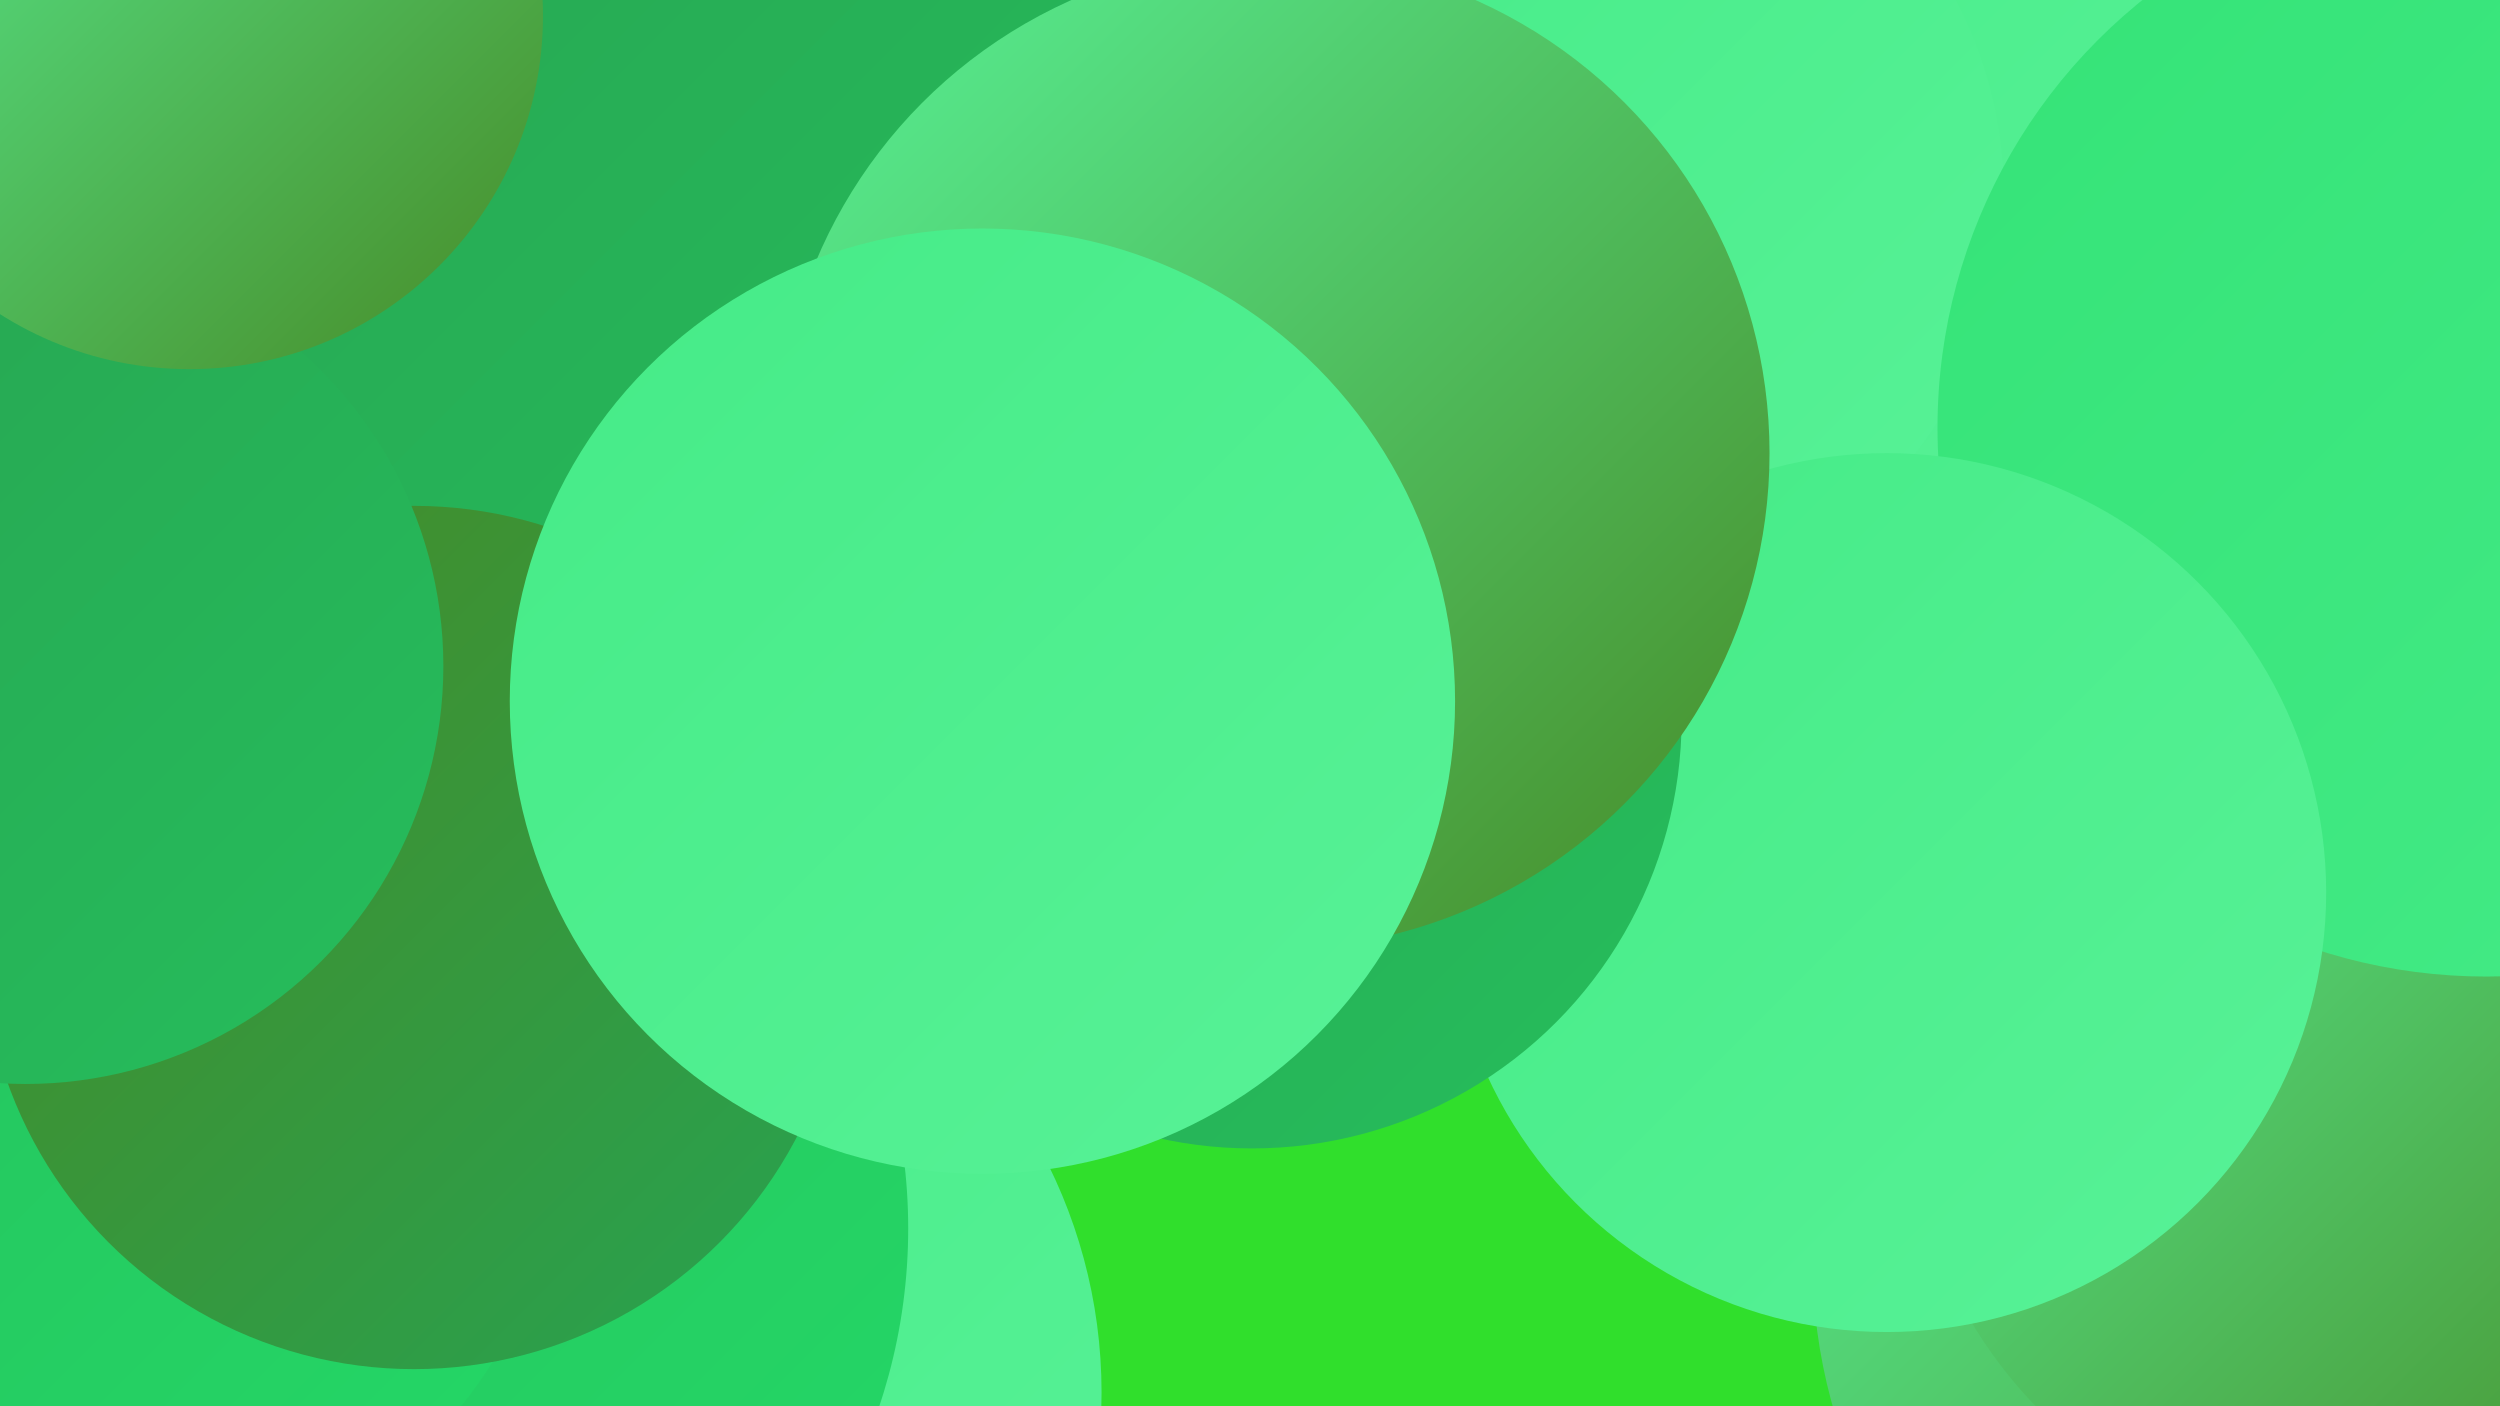
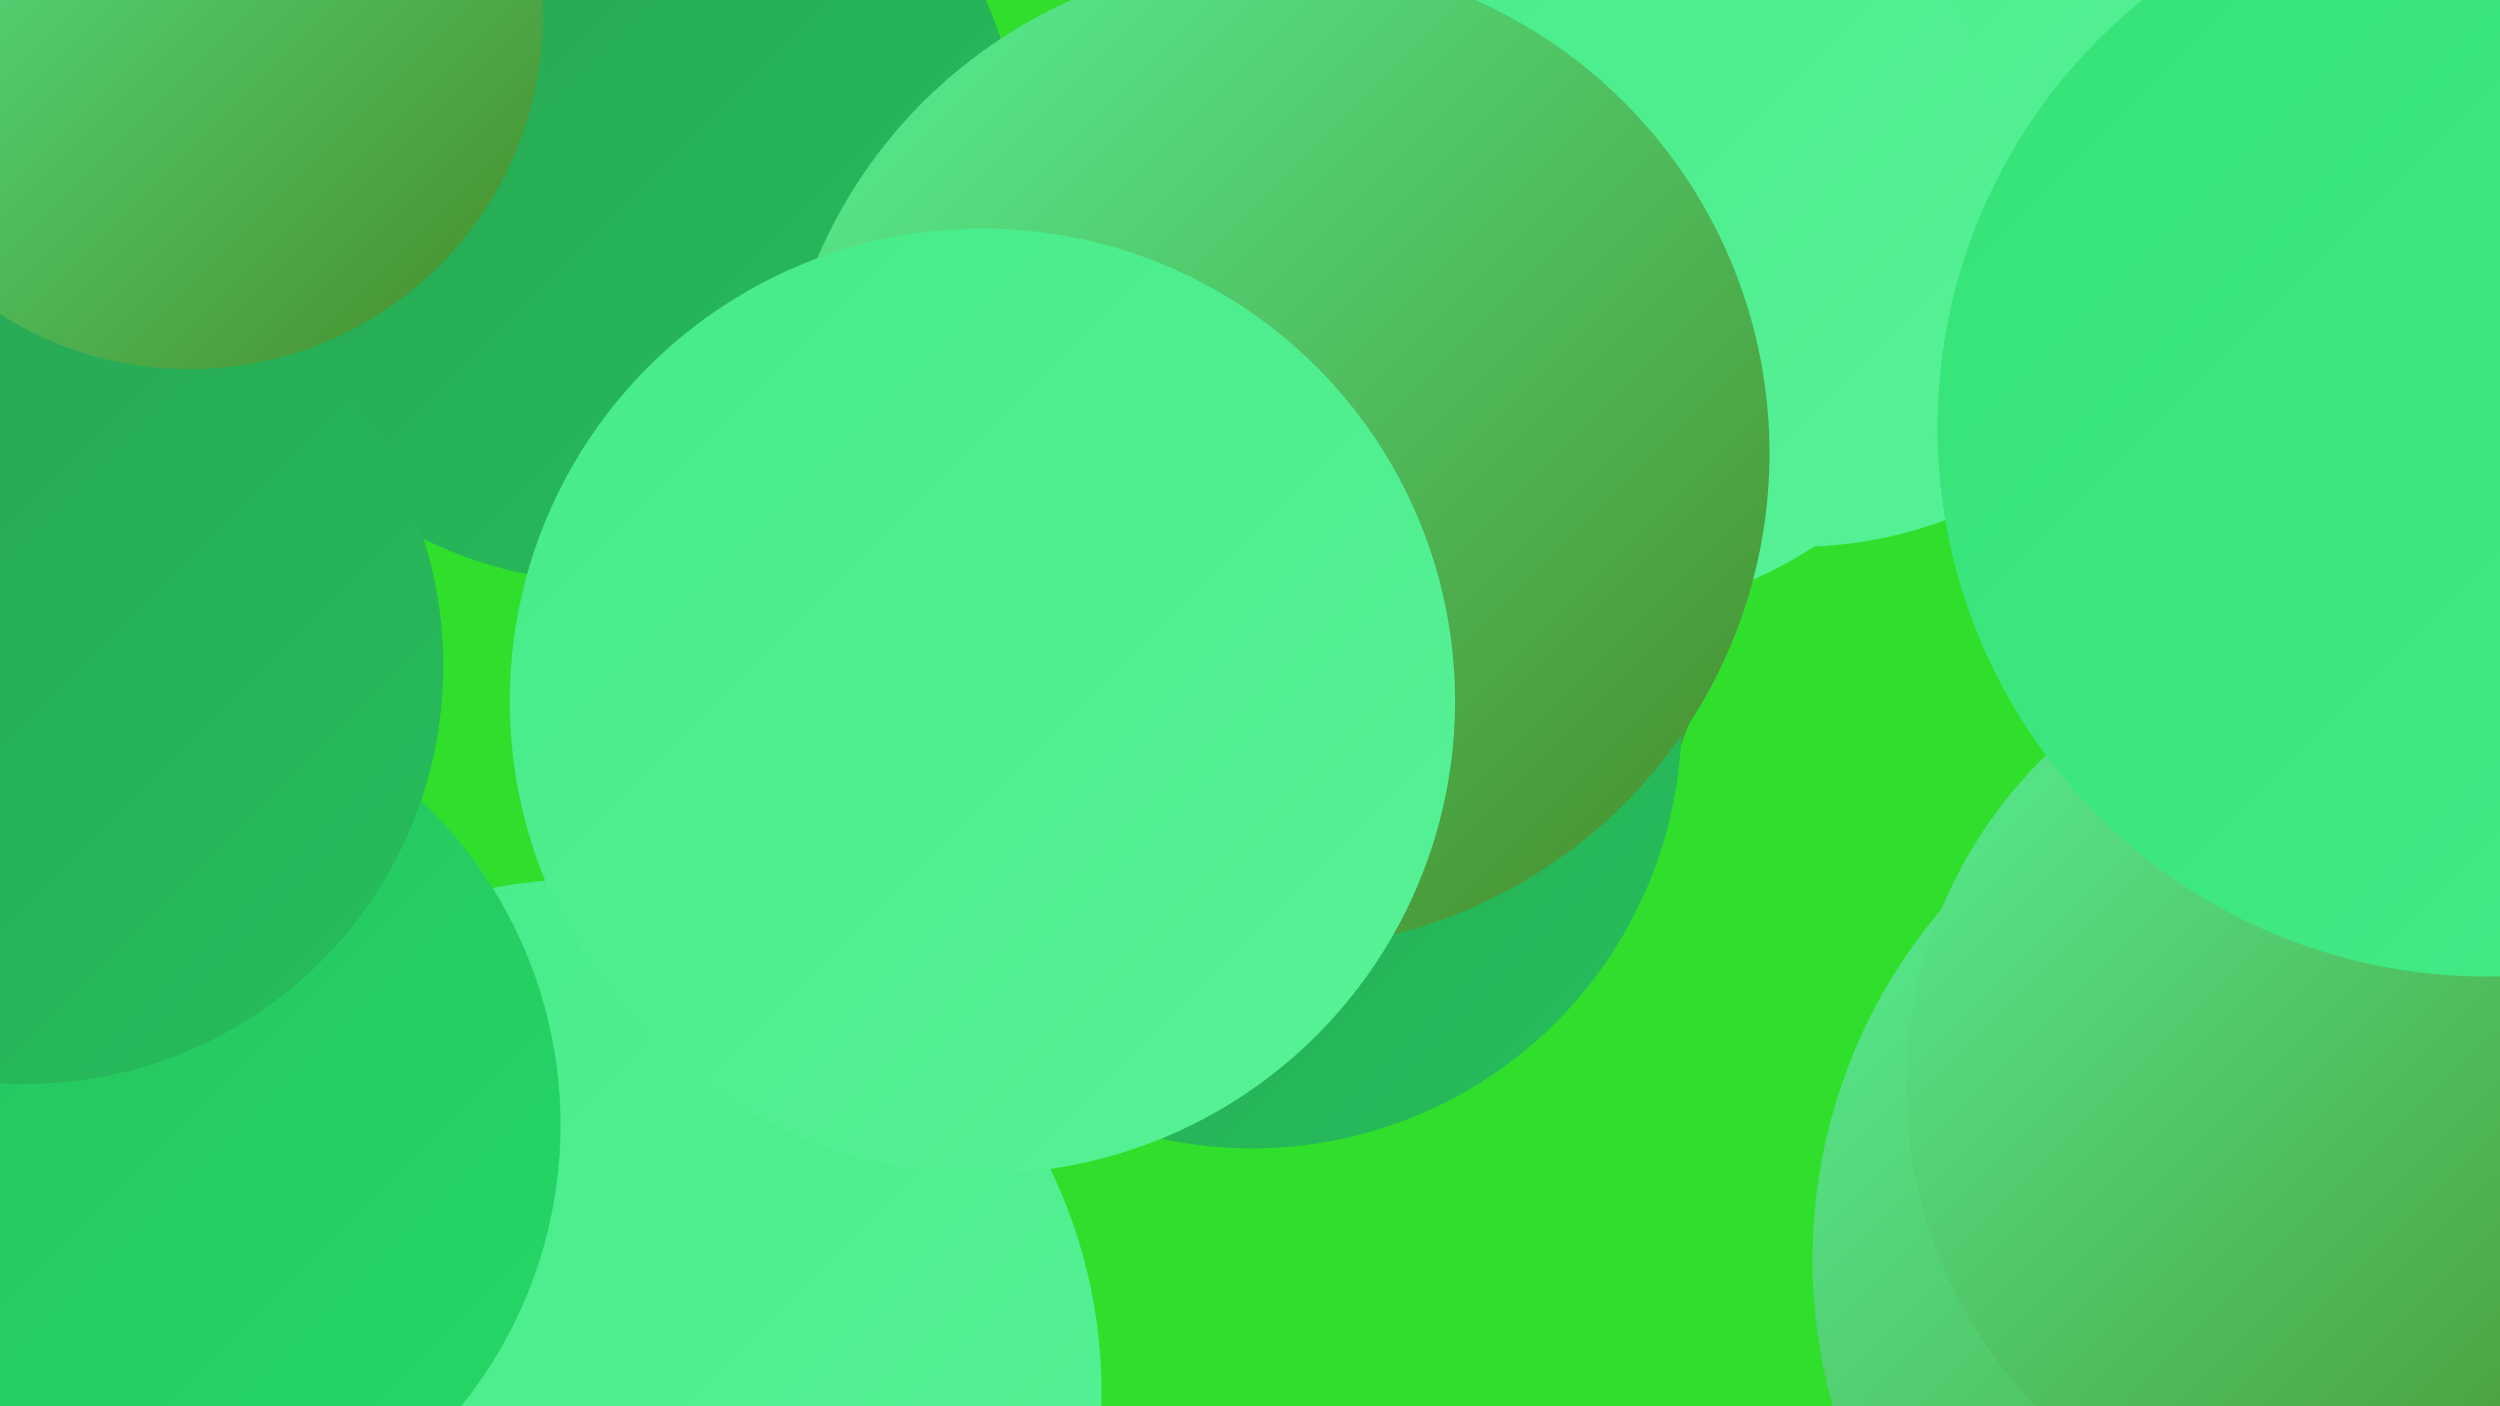
<svg xmlns="http://www.w3.org/2000/svg" width="1280" height="720">
  <defs>
    <linearGradient id="grad0" x1="0%" y1="0%" x2="100%" y2="100%">
      <stop offset="0%" style="stop-color:#478a26;stop-opacity:1" />
      <stop offset="100%" style="stop-color:#27a351;stop-opacity:1" />
    </linearGradient>
    <linearGradient id="grad1" x1="0%" y1="0%" x2="100%" y2="100%">
      <stop offset="0%" style="stop-color:#27a351;stop-opacity:1" />
      <stop offset="100%" style="stop-color:#26be5c;stop-opacity:1" />
    </linearGradient>
    <linearGradient id="grad2" x1="0%" y1="0%" x2="100%" y2="100%">
      <stop offset="0%" style="stop-color:#26be5c;stop-opacity:1" />
      <stop offset="100%" style="stop-color:#24d967;stop-opacity:1" />
    </linearGradient>
    <linearGradient id="grad3" x1="0%" y1="0%" x2="100%" y2="100%">
      <stop offset="0%" style="stop-color:#24d967;stop-opacity:1" />
      <stop offset="100%" style="stop-color:#34e377;stop-opacity:1" />
    </linearGradient>
    <linearGradient id="grad4" x1="0%" y1="0%" x2="100%" y2="100%">
      <stop offset="0%" style="stop-color:#34e377;stop-opacity:1" />
      <stop offset="100%" style="stop-color:#45eb87;stop-opacity:1" />
    </linearGradient>
    <linearGradient id="grad5" x1="0%" y1="0%" x2="100%" y2="100%">
      <stop offset="0%" style="stop-color:#45eb87;stop-opacity:1" />
      <stop offset="100%" style="stop-color:#58f297;stop-opacity:1" />
    </linearGradient>
    <linearGradient id="grad6" x1="0%" y1="0%" x2="100%" y2="100%">
      <stop offset="0%" style="stop-color:#58f297;stop-opacity:1" />
      <stop offset="100%" style="stop-color:#478a26;stop-opacity:1" />
    </linearGradient>
  </defs>
  <rect width="1280" height="720" fill="#30df2c" />
  <circle cx="301" cy="713" r="263" fill="url(#grad5)" />
  <circle cx="920" cy="63" r="217" fill="url(#grad5)" />
  <circle cx="311" cy="86" r="212" fill="url(#grad1)" />
-   <circle cx="178" cy="629" r="287" fill="url(#grad2)" />
-   <circle cx="498" cy="150" r="242" fill="url(#grad4)" />
  <circle cx="811" cy="100" r="215" fill="url(#grad5)" />
-   <circle cx="326" cy="114" r="282" fill="url(#grad1)" />
  <circle cx="1279" cy="706" r="216" fill="url(#grad3)" />
  <circle cx="1205" cy="645" r="277" fill="url(#grad6)" />
  <circle cx="58" cy="576" r="229" fill="url(#grad2)" />
  <circle cx="1212" cy="556" r="236" fill="url(#grad6)" />
  <circle cx="667" cy="300" r="210" fill="url(#grad6)" />
  <circle cx="1273" cy="219" r="281" fill="url(#grad4)" />
-   <circle cx="966" cy="457" r="225" fill="url(#grad5)" />
-   <circle cx="212" cy="480" r="221" fill="url(#grad0)" />
  <circle cx="13" cy="341" r="214" fill="url(#grad1)" />
  <circle cx="641" cy="368" r="220" fill="url(#grad1)" />
  <circle cx="652" cy="232" r="254" fill="url(#grad6)" />
  <circle cx="503" cy="359" r="242" fill="url(#grad5)" />
  <circle cx="97" cy="8" r="181" fill="url(#grad6)" />
</svg>